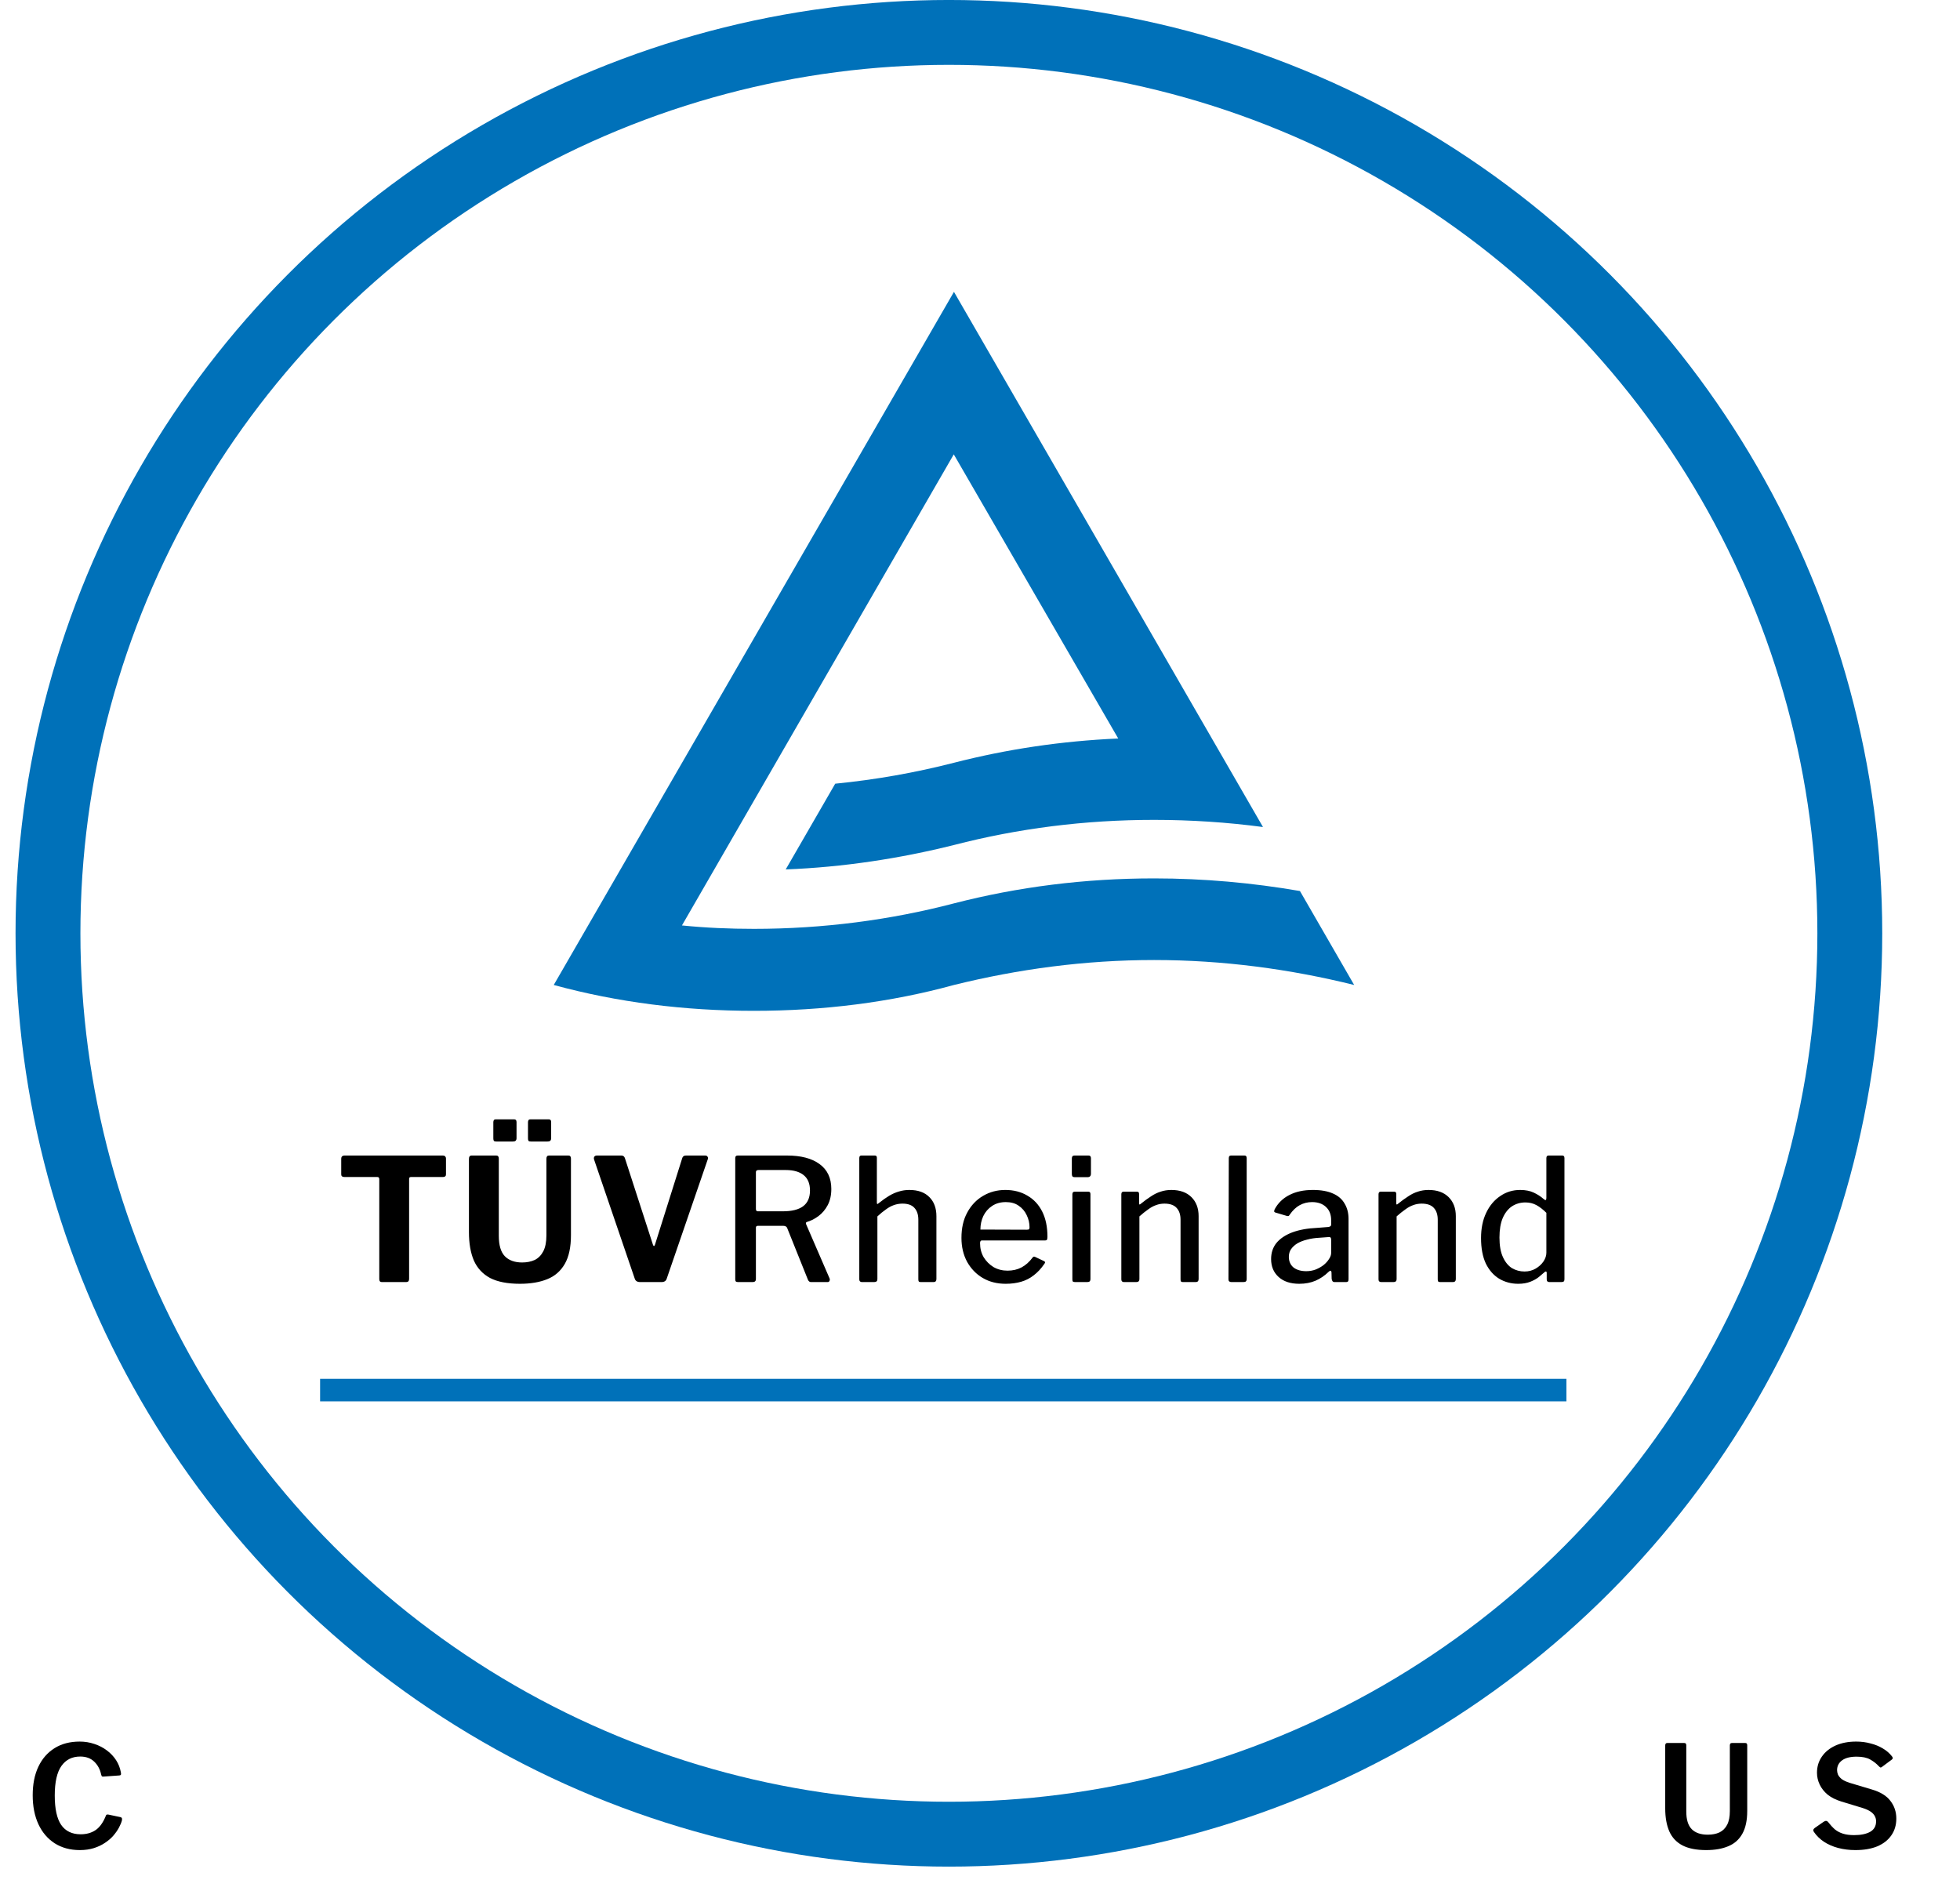
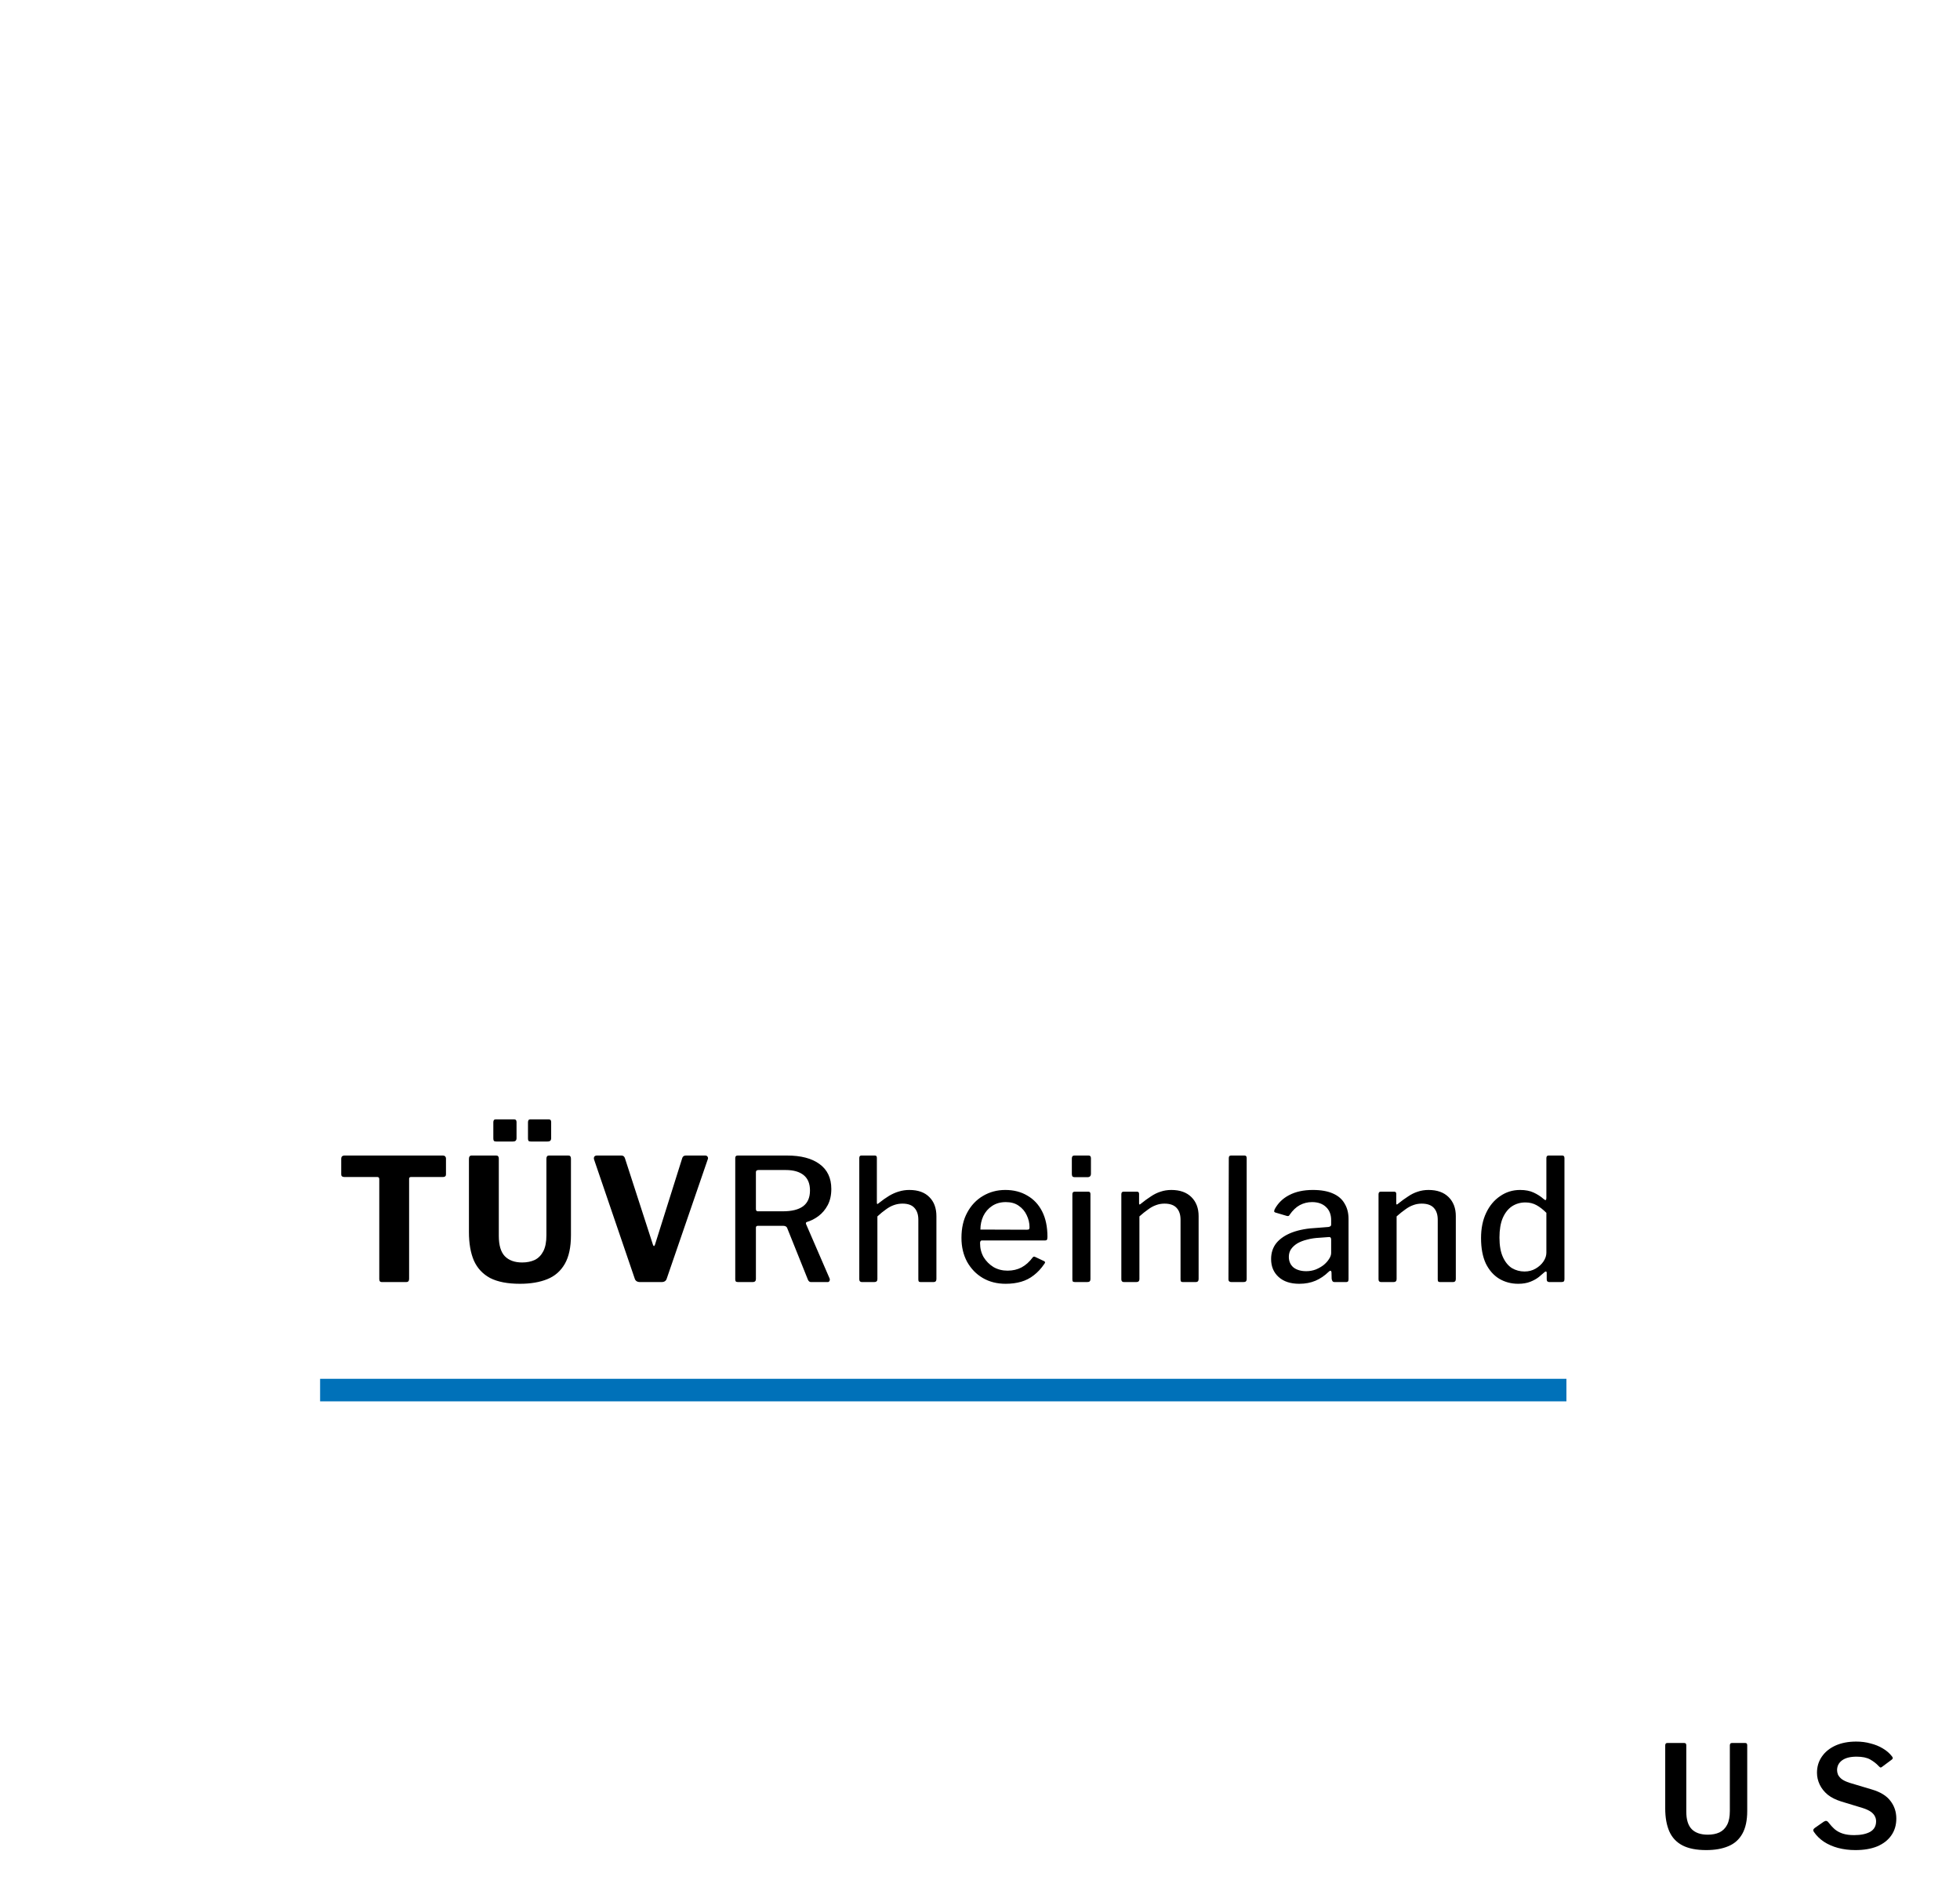
<svg xmlns="http://www.w3.org/2000/svg" width="63" height="61" viewBox="0 0 63 61" fill="none">
-   <circle cx="30.5" cy="30" r="28.958" stroke="#0071B9" stroke-width="2.085" />
-   <path d="M2.561 55.981C2.729 55.981 2.887 56.007 3.037 56.059C3.187 56.108 3.321 56.178 3.44 56.269C3.559 56.358 3.656 56.462 3.733 56.581C3.809 56.7 3.859 56.828 3.884 56.965C3.893 57.008 3.893 57.035 3.884 57.047C3.878 57.06 3.862 57.067 3.838 57.07L3.316 57.107C3.292 57.107 3.277 57.102 3.27 57.093C3.264 57.081 3.258 57.064 3.252 57.043C3.216 56.872 3.141 56.733 3.028 56.626C2.915 56.517 2.765 56.462 2.579 56.462C2.32 56.462 2.119 56.562 1.975 56.764C1.832 56.965 1.76 57.282 1.76 57.716C1.76 58.143 1.829 58.457 1.966 58.659C2.106 58.86 2.315 58.961 2.593 58.961C2.782 58.961 2.944 58.915 3.078 58.823C3.212 58.729 3.322 58.572 3.408 58.352C3.417 58.328 3.444 58.32 3.49 58.329L3.879 58.411C3.891 58.414 3.902 58.422 3.911 58.434C3.923 58.447 3.926 58.472 3.92 58.512C3.902 58.582 3.87 58.66 3.824 58.746C3.778 58.831 3.719 58.916 3.646 59.002C3.573 59.087 3.482 59.165 3.376 59.235C3.272 59.306 3.153 59.362 3.019 59.405C2.884 59.447 2.733 59.469 2.566 59.469C2.254 59.469 1.984 59.395 1.755 59.249C1.53 59.103 1.356 58.898 1.234 58.636C1.112 58.37 1.051 58.06 1.051 57.707C1.051 57.35 1.112 57.043 1.234 56.787C1.356 56.53 1.53 56.332 1.755 56.192C1.981 56.051 2.25 55.981 2.561 55.981Z" fill="black" />
  <path d="M10.968 37.242C10.968 37.212 10.977 37.188 10.995 37.17C11.014 37.152 11.041 37.143 11.078 37.143H14.225C14.265 37.143 14.293 37.152 14.307 37.17C14.326 37.188 14.335 37.212 14.335 37.242V37.751C14.335 37.806 14.302 37.834 14.236 37.834H13.211C13.171 37.834 13.15 37.852 13.15 37.889V41.107C13.15 41.177 13.119 41.211 13.057 41.211H12.273C12.218 41.211 12.191 41.18 12.191 41.118V37.905C12.191 37.857 12.171 37.834 12.13 37.834H11.072C11.003 37.834 10.968 37.806 10.968 37.751V37.242ZM18.352 39.703C18.352 40.087 18.287 40.394 18.155 40.625C18.023 40.855 17.835 41.02 17.59 41.118C17.345 41.217 17.053 41.266 16.713 41.266C16.314 41.266 15.995 41.204 15.753 41.08C15.516 40.952 15.342 40.765 15.232 40.52C15.126 40.272 15.073 39.967 15.073 39.605V37.252C15.073 37.179 15.102 37.143 15.161 37.143H15.951C16.005 37.143 16.033 37.176 16.033 37.242V39.725C16.033 40.025 16.097 40.243 16.225 40.378C16.356 40.513 16.543 40.581 16.784 40.581C16.938 40.581 17.073 40.553 17.19 40.499C17.307 40.44 17.398 40.347 17.464 40.219C17.53 40.091 17.563 39.921 17.563 39.709V37.247C17.563 37.178 17.59 37.143 17.645 37.143H18.27C18.325 37.143 18.352 37.176 18.352 37.242V39.703ZM16.603 36.583C16.603 36.624 16.592 36.653 16.57 36.671C16.552 36.686 16.519 36.693 16.471 36.693H15.962C15.918 36.693 15.889 36.686 15.874 36.671C15.863 36.653 15.857 36.627 15.857 36.594V36.074C15.857 36.011 15.883 35.98 15.934 35.98H16.526C16.578 35.98 16.603 36.01 16.603 36.068V36.583ZM17.716 36.583C17.716 36.624 17.705 36.653 17.683 36.671C17.665 36.686 17.632 36.693 17.585 36.693H17.075C17.031 36.693 17.002 36.686 16.987 36.671C16.976 36.653 16.971 36.627 16.971 36.594V36.074C16.971 36.011 16.996 35.98 17.047 35.98H17.64C17.691 35.98 17.716 36.01 17.716 36.068V36.583ZM22.666 37.143C22.703 37.143 22.728 37.156 22.743 37.181C22.761 37.207 22.763 37.236 22.748 37.269L21.432 41.096C21.41 41.173 21.354 41.211 21.262 41.211H20.577C20.482 41.211 20.423 41.173 20.401 41.096L19.096 37.274C19.085 37.238 19.087 37.207 19.102 37.181C19.12 37.156 19.148 37.143 19.184 37.143H19.974C20.032 37.143 20.071 37.174 20.089 37.236L20.988 40.011C21.01 40.069 21.032 40.067 21.054 40.005L21.926 37.236C21.941 37.174 21.981 37.143 22.047 37.143H22.666ZM26.666 41.096C26.677 41.126 26.675 41.153 26.66 41.178C26.649 41.2 26.629 41.211 26.6 41.211H26.068C26.024 41.211 25.991 41.186 25.969 41.135L25.3 39.468C25.282 39.424 25.236 39.402 25.163 39.402H24.363C24.337 39.402 24.319 39.409 24.308 39.424C24.3 39.435 24.297 39.448 24.297 39.462V41.113C24.297 41.178 24.262 41.211 24.193 41.211H23.727C23.69 41.211 23.665 41.204 23.65 41.19C23.639 41.175 23.633 41.153 23.633 41.124V37.225C23.633 37.17 23.659 37.143 23.71 37.143H25.295C25.744 37.143 26.094 37.234 26.342 37.417C26.594 37.6 26.721 37.867 26.721 38.218C26.721 38.419 26.682 38.592 26.605 38.738C26.529 38.881 26.43 38.998 26.309 39.089C26.192 39.177 26.066 39.241 25.931 39.281C25.905 39.292 25.898 39.314 25.909 39.347L26.666 41.096ZM25.163 38.936C25.448 38.936 25.664 38.883 25.81 38.777C25.96 38.667 26.035 38.497 26.035 38.267C26.035 38.047 25.968 37.883 25.832 37.773C25.697 37.664 25.505 37.609 25.256 37.609H24.385C24.326 37.609 24.297 37.631 24.297 37.675V38.859C24.297 38.91 24.317 38.936 24.357 38.936H25.163ZM27.708 41.211C27.65 41.211 27.62 41.182 27.62 41.124V37.225C27.62 37.17 27.642 37.143 27.686 37.143H28.119C28.163 37.143 28.185 37.166 28.185 37.214V38.662C28.185 38.68 28.189 38.693 28.196 38.7C28.207 38.704 28.222 38.696 28.24 38.678C28.364 38.579 28.478 38.499 28.58 38.437C28.686 38.375 28.79 38.329 28.892 38.3C28.998 38.267 29.11 38.25 29.227 38.25C29.509 38.25 29.724 38.327 29.874 38.481C30.024 38.631 30.099 38.835 30.099 39.095V41.113C30.099 41.178 30.068 41.211 30.006 41.211H29.6C29.571 41.211 29.549 41.206 29.534 41.195C29.523 41.18 29.518 41.157 29.518 41.124V39.205C29.518 39.044 29.476 38.917 29.392 38.826C29.311 38.735 29.183 38.689 29.008 38.689C28.909 38.689 28.816 38.706 28.728 38.738C28.644 38.768 28.56 38.813 28.476 38.876C28.392 38.934 28.3 39.009 28.202 39.1V41.118C28.202 41.18 28.167 41.211 28.097 41.211H27.708ZM31.502 39.961C31.502 40.126 31.54 40.276 31.617 40.411C31.698 40.542 31.804 40.648 31.935 40.729C32.07 40.806 32.22 40.844 32.385 40.844C32.553 40.844 32.703 40.809 32.834 40.74C32.966 40.67 33.087 40.563 33.196 40.416C33.207 40.402 33.218 40.394 33.229 40.394C33.24 40.391 33.257 40.394 33.279 40.405L33.558 40.537C33.599 40.555 33.602 40.584 33.569 40.625C33.467 40.775 33.354 40.897 33.229 40.992C33.109 41.087 32.973 41.157 32.824 41.2C32.674 41.244 32.507 41.266 32.325 41.266C32.047 41.266 31.802 41.204 31.59 41.08C31.378 40.956 31.21 40.782 31.085 40.559C30.965 40.336 30.904 40.08 30.904 39.791C30.904 39.473 30.966 39.201 31.091 38.974C31.215 38.744 31.383 38.567 31.595 38.442C31.811 38.314 32.05 38.25 32.313 38.25C32.584 38.25 32.82 38.311 33.021 38.431C33.226 38.548 33.385 38.718 33.498 38.941C33.611 39.164 33.668 39.435 33.668 39.753C33.668 39.786 33.664 39.815 33.657 39.841C33.65 39.862 33.626 39.873 33.586 39.873H31.557C31.539 39.873 31.524 39.883 31.513 39.901C31.506 39.916 31.502 39.936 31.502 39.961ZM32.999 39.528C33.039 39.528 33.065 39.523 33.076 39.512C33.087 39.501 33.092 39.48 33.092 39.451C33.092 39.312 33.061 39.181 32.999 39.056C32.941 38.932 32.855 38.832 32.741 38.755C32.632 38.678 32.495 38.64 32.33 38.64C32.158 38.64 32.01 38.682 31.886 38.766C31.765 38.846 31.672 38.954 31.606 39.089C31.544 39.225 31.513 39.369 31.513 39.523L32.999 39.528ZM35.05 41.107C35.05 41.148 35.041 41.175 35.023 41.19C35.008 41.204 34.98 41.211 34.94 41.211H34.567C34.527 41.211 34.5 41.206 34.485 41.195C34.474 41.18 34.469 41.157 34.469 41.124V38.388C34.469 38.333 34.494 38.305 34.545 38.305H34.984C35.028 38.305 35.05 38.331 35.05 38.382V41.107ZM35.066 37.724C35.066 37.801 35.03 37.839 34.957 37.839H34.551C34.511 37.839 34.483 37.83 34.469 37.812C34.458 37.793 34.452 37.768 34.452 37.735V37.236C34.452 37.174 34.48 37.143 34.535 37.143H34.99C35.041 37.143 35.066 37.172 35.066 37.23V37.724ZM36.13 41.211C36.072 41.211 36.043 41.182 36.043 41.124V38.388C36.043 38.333 36.067 38.305 36.114 38.305H36.547C36.591 38.305 36.613 38.329 36.613 38.377V38.678C36.613 38.696 36.617 38.709 36.624 38.717C36.635 38.72 36.65 38.713 36.668 38.695C36.781 38.603 36.889 38.525 36.991 38.459C37.094 38.389 37.198 38.338 37.304 38.305C37.41 38.269 37.525 38.25 37.649 38.25C37.927 38.25 38.143 38.327 38.297 38.481C38.45 38.634 38.527 38.837 38.527 39.089V41.113C38.527 41.178 38.496 41.211 38.434 41.211H38.028C37.998 41.211 37.977 41.206 37.962 41.195C37.951 41.18 37.946 41.157 37.946 41.124V39.205C37.946 39.044 37.904 38.917 37.819 38.826C37.735 38.735 37.606 38.689 37.43 38.689C37.331 38.689 37.24 38.706 37.156 38.738C37.072 38.768 36.988 38.813 36.904 38.876C36.82 38.934 36.726 39.009 36.624 39.1V41.118C36.624 41.18 36.589 41.211 36.52 41.211H36.13ZM40.072 41.107C40.072 41.148 40.063 41.175 40.045 41.19C40.031 41.204 40.001 41.211 39.957 41.211H39.584C39.519 41.211 39.486 41.182 39.486 41.124L39.497 37.225C39.497 37.17 39.52 37.143 39.568 37.143H40.001C40.049 37.143 40.072 37.17 40.072 37.225V41.107ZM42.705 40.882C42.577 41.007 42.436 41.102 42.283 41.168C42.129 41.233 41.955 41.266 41.762 41.266C41.48 41.266 41.259 41.193 41.098 41.047C40.937 40.901 40.857 40.709 40.857 40.471C40.857 40.27 40.913 40.098 41.027 39.956C41.144 39.813 41.312 39.7 41.531 39.616C41.754 39.532 42.025 39.482 42.343 39.468L42.699 39.44C42.721 39.437 42.741 39.429 42.76 39.418C42.778 39.407 42.787 39.387 42.787 39.358V39.221C42.787 39.042 42.732 38.901 42.623 38.799C42.513 38.693 42.363 38.64 42.173 38.64C42.03 38.64 41.899 38.673 41.778 38.738C41.657 38.804 41.55 38.907 41.455 39.045C41.444 39.064 41.433 39.077 41.422 39.084C41.411 39.091 41.391 39.091 41.361 39.084L40.989 38.974C40.974 38.967 40.963 38.958 40.956 38.947C40.952 38.932 40.957 38.907 40.972 38.87C41.078 38.673 41.233 38.521 41.438 38.415C41.647 38.305 41.901 38.25 42.2 38.25C42.464 38.25 42.679 38.289 42.847 38.365C43.016 38.439 43.14 38.547 43.22 38.689C43.304 38.828 43.346 38.992 43.346 39.183V41.118C43.346 41.155 43.339 41.18 43.324 41.195C43.313 41.206 43.293 41.211 43.264 41.211H42.891C42.866 41.211 42.846 41.202 42.831 41.184C42.816 41.162 42.807 41.135 42.803 41.102L42.798 40.893C42.787 40.835 42.756 40.831 42.705 40.882ZM42.787 39.846C42.787 39.784 42.761 39.757 42.71 39.764L42.414 39.786C42.268 39.793 42.135 39.813 42.014 39.846C41.893 39.875 41.789 39.916 41.701 39.967C41.617 40.018 41.55 40.08 41.498 40.153C41.451 40.223 41.427 40.305 41.427 40.4C41.427 40.542 41.477 40.656 41.575 40.74C41.678 40.82 41.815 40.861 41.986 40.861C42.096 40.861 42.199 40.842 42.294 40.806C42.392 40.765 42.478 40.716 42.551 40.658C42.624 40.596 42.681 40.532 42.721 40.466C42.765 40.4 42.787 40.336 42.787 40.274V39.846ZM44.398 41.211C44.339 41.211 44.31 41.182 44.31 41.124V38.388C44.31 38.333 44.334 38.305 44.381 38.305H44.815C44.858 38.305 44.88 38.329 44.88 38.377V38.678C44.88 38.696 44.884 38.709 44.891 38.717C44.902 38.72 44.917 38.713 44.935 38.695C45.048 38.603 45.156 38.525 45.259 38.459C45.361 38.389 45.465 38.338 45.571 38.305C45.677 38.269 45.792 38.25 45.917 38.25C46.194 38.25 46.41 38.327 46.564 38.481C46.717 38.634 46.794 38.837 46.794 39.089V41.113C46.794 41.178 46.763 41.211 46.701 41.211H46.295C46.266 41.211 46.244 41.206 46.229 41.195C46.218 41.18 46.213 41.157 46.213 41.124V39.205C46.213 39.044 46.171 38.917 46.087 38.826C46.003 38.735 45.873 38.689 45.697 38.689C45.599 38.689 45.507 38.706 45.423 38.738C45.339 38.768 45.255 38.813 45.171 38.876C45.087 38.934 44.994 39.009 44.891 39.1V41.118C44.891 41.18 44.857 41.211 44.787 41.211H44.398ZM49.804 41.211C49.778 41.211 49.756 41.204 49.738 41.19C49.723 41.175 49.716 41.153 49.716 41.124V40.915C49.716 40.89 49.709 40.875 49.694 40.871C49.679 40.868 49.663 40.875 49.645 40.893C49.597 40.937 49.537 40.988 49.464 41.047C49.391 41.105 49.299 41.157 49.19 41.2C49.08 41.244 48.95 41.266 48.8 41.266C48.574 41.266 48.369 41.211 48.186 41.102C48.007 40.992 47.864 40.829 47.758 40.614C47.656 40.394 47.605 40.122 47.605 39.797C47.605 39.486 47.66 39.215 47.77 38.985C47.879 38.755 48.029 38.576 48.219 38.448C48.409 38.316 48.623 38.25 48.861 38.25C49.032 38.25 49.177 38.278 49.294 38.333C49.414 38.388 49.522 38.457 49.617 38.541C49.647 38.567 49.669 38.578 49.683 38.574C49.698 38.567 49.705 38.543 49.705 38.503V37.225C49.705 37.17 49.729 37.143 49.776 37.143H50.215C50.263 37.143 50.286 37.17 50.286 37.225V41.118C50.286 41.151 50.279 41.175 50.264 41.19C50.25 41.204 50.222 41.211 50.182 41.211H49.804ZM49.705 38.985C49.599 38.879 49.493 38.797 49.387 38.738C49.281 38.68 49.162 38.651 49.031 38.651C48.87 38.651 48.725 38.693 48.597 38.777C48.473 38.861 48.374 38.987 48.301 39.155C48.232 39.32 48.197 39.528 48.197 39.78C48.197 40.036 48.234 40.245 48.307 40.405C48.38 40.566 48.477 40.685 48.597 40.762C48.722 40.835 48.857 40.871 49.003 40.871C49.135 40.871 49.254 40.84 49.36 40.778C49.466 40.716 49.55 40.639 49.612 40.548C49.674 40.453 49.705 40.36 49.705 40.268V38.985Z" fill="black" />
  <path d="M56.161 58.21C56.161 58.512 56.109 58.756 56.005 58.942C55.901 59.129 55.751 59.263 55.552 59.345C55.357 59.428 55.12 59.469 54.843 59.469C54.525 59.469 54.271 59.418 54.078 59.318C53.886 59.217 53.746 59.068 53.657 58.869C53.569 58.668 53.525 58.421 53.525 58.128V56.109C53.525 56.054 53.546 56.027 53.589 56.027H54.138C54.181 56.027 54.202 56.051 54.202 56.1V58.228C54.202 58.488 54.26 58.677 54.376 58.796C54.495 58.915 54.667 58.974 54.893 58.974C55.036 58.974 55.161 58.95 55.268 58.901C55.375 58.849 55.458 58.767 55.516 58.654C55.574 58.541 55.602 58.395 55.602 58.215V56.105C55.602 56.053 55.624 56.027 55.666 56.027H56.101C56.141 56.027 56.161 56.051 56.161 56.1V58.21Z" fill="black" />
  <path d="M60.385 56.768C60.312 56.689 60.222 56.619 60.115 56.558C60.008 56.497 59.862 56.466 59.676 56.466C59.471 56.466 59.316 56.506 59.209 56.585C59.102 56.664 59.049 56.77 59.049 56.901C59.049 56.944 59.058 56.989 59.076 57.038C59.097 57.087 59.137 57.136 59.195 57.185C59.256 57.231 59.343 57.272 59.456 57.308L60.161 57.519C60.442 57.601 60.643 57.725 60.765 57.89C60.89 58.051 60.953 58.241 60.953 58.457C60.953 58.665 60.899 58.845 60.792 58.997C60.686 59.15 60.535 59.267 60.339 59.35C60.144 59.429 59.911 59.469 59.639 59.469C59.441 59.469 59.255 59.446 59.081 59.4C58.91 59.354 58.757 59.287 58.623 59.199C58.492 59.11 58.385 59.005 58.303 58.883C58.287 58.858 58.281 58.837 58.284 58.819C58.29 58.797 58.306 58.778 58.33 58.759L58.618 58.558C58.655 58.537 58.682 58.527 58.701 58.531C58.722 58.533 58.74 58.544 58.756 58.562C58.832 58.66 58.907 58.741 58.98 58.805C59.056 58.866 59.143 58.912 59.241 58.942C59.339 58.973 59.458 58.988 59.598 58.988C59.812 58.988 59.982 58.953 60.111 58.883C60.239 58.81 60.303 58.697 60.303 58.544C60.303 58.483 60.289 58.428 60.262 58.379C60.237 58.328 60.194 58.28 60.133 58.237C60.075 58.195 59.99 58.155 59.877 58.118L59.186 57.908C59.009 57.853 58.862 57.78 58.747 57.688C58.634 57.594 58.548 57.485 58.49 57.363C58.432 57.241 58.403 57.115 58.403 56.983C58.403 56.788 58.455 56.616 58.559 56.466C58.663 56.314 58.809 56.195 58.998 56.109C59.188 56.024 59.409 55.981 59.662 55.981C59.827 55.981 59.981 56.001 60.124 56.041C60.271 56.077 60.402 56.131 60.518 56.201C60.637 56.271 60.734 56.355 60.811 56.453C60.823 56.468 60.832 56.484 60.838 56.503C60.844 56.518 60.835 56.536 60.811 56.558L60.486 56.8C60.471 56.812 60.455 56.817 60.44 56.814C60.428 56.808 60.41 56.793 60.385 56.768Z" fill="black" />
  <rect x="10.289" y="44.32" width="40.06" height="0.725" fill="#0071B9" />
-   <path d="M41.784 28.641C40.264 28.378 38.691 28.235 37.097 28.235C34.871 28.235 32.724 28.507 30.663 29.038C28.622 29.572 26.452 29.857 24.236 29.857C23.445 29.857 22.679 29.824 21.92 29.747L30.657 14.605L35.943 23.738C34.121 23.819 32.374 24.079 30.663 24.518C29.425 24.836 28.152 25.062 26.846 25.191L25.255 27.947C27.11 27.875 28.929 27.595 30.663 27.162C32.722 26.629 34.869 26.354 37.095 26.354C38.273 26.354 39.456 26.432 40.596 26.584L38.922 23.684L34.594 16.187L30.663 9.381L17.799 31.661C19.851 32.221 22.006 32.492 24.234 32.492C26.452 32.492 28.622 32.221 30.663 31.661C32.723 31.152 34.869 30.859 37.096 30.859C39.312 30.859 41.468 31.151 43.527 31.661L41.784 28.641Z" fill="#0071B9" />
</svg>